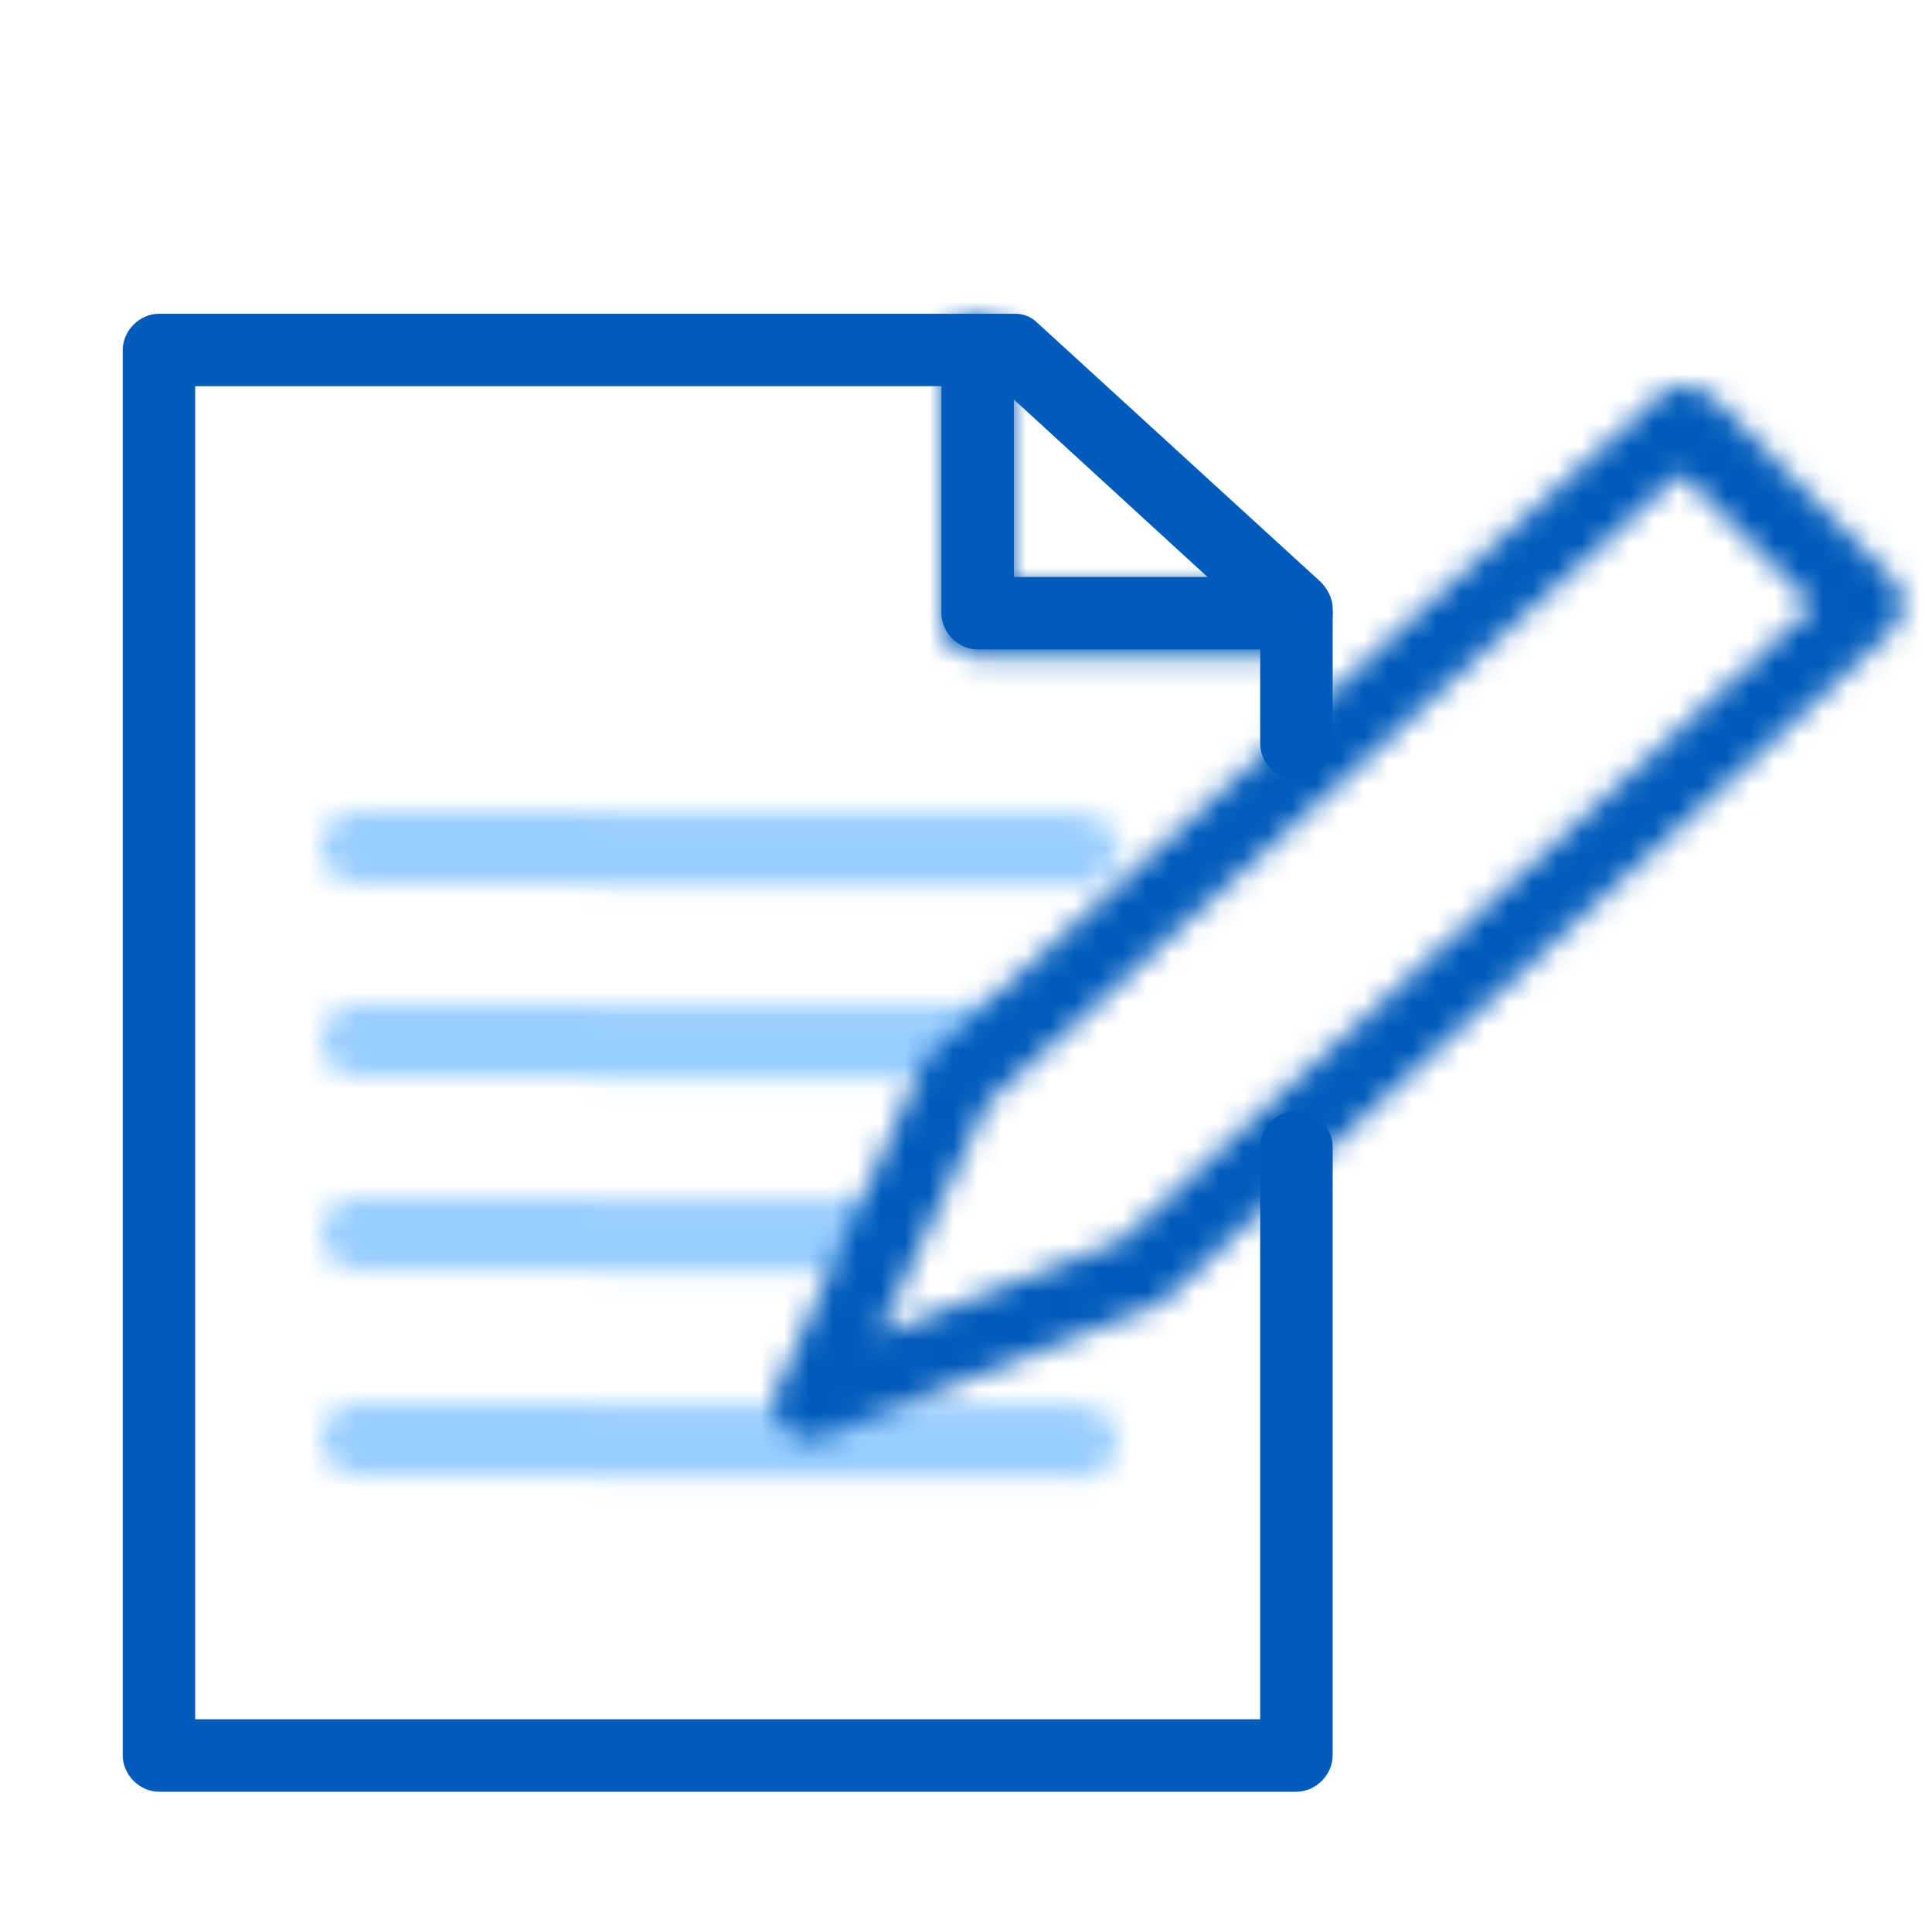
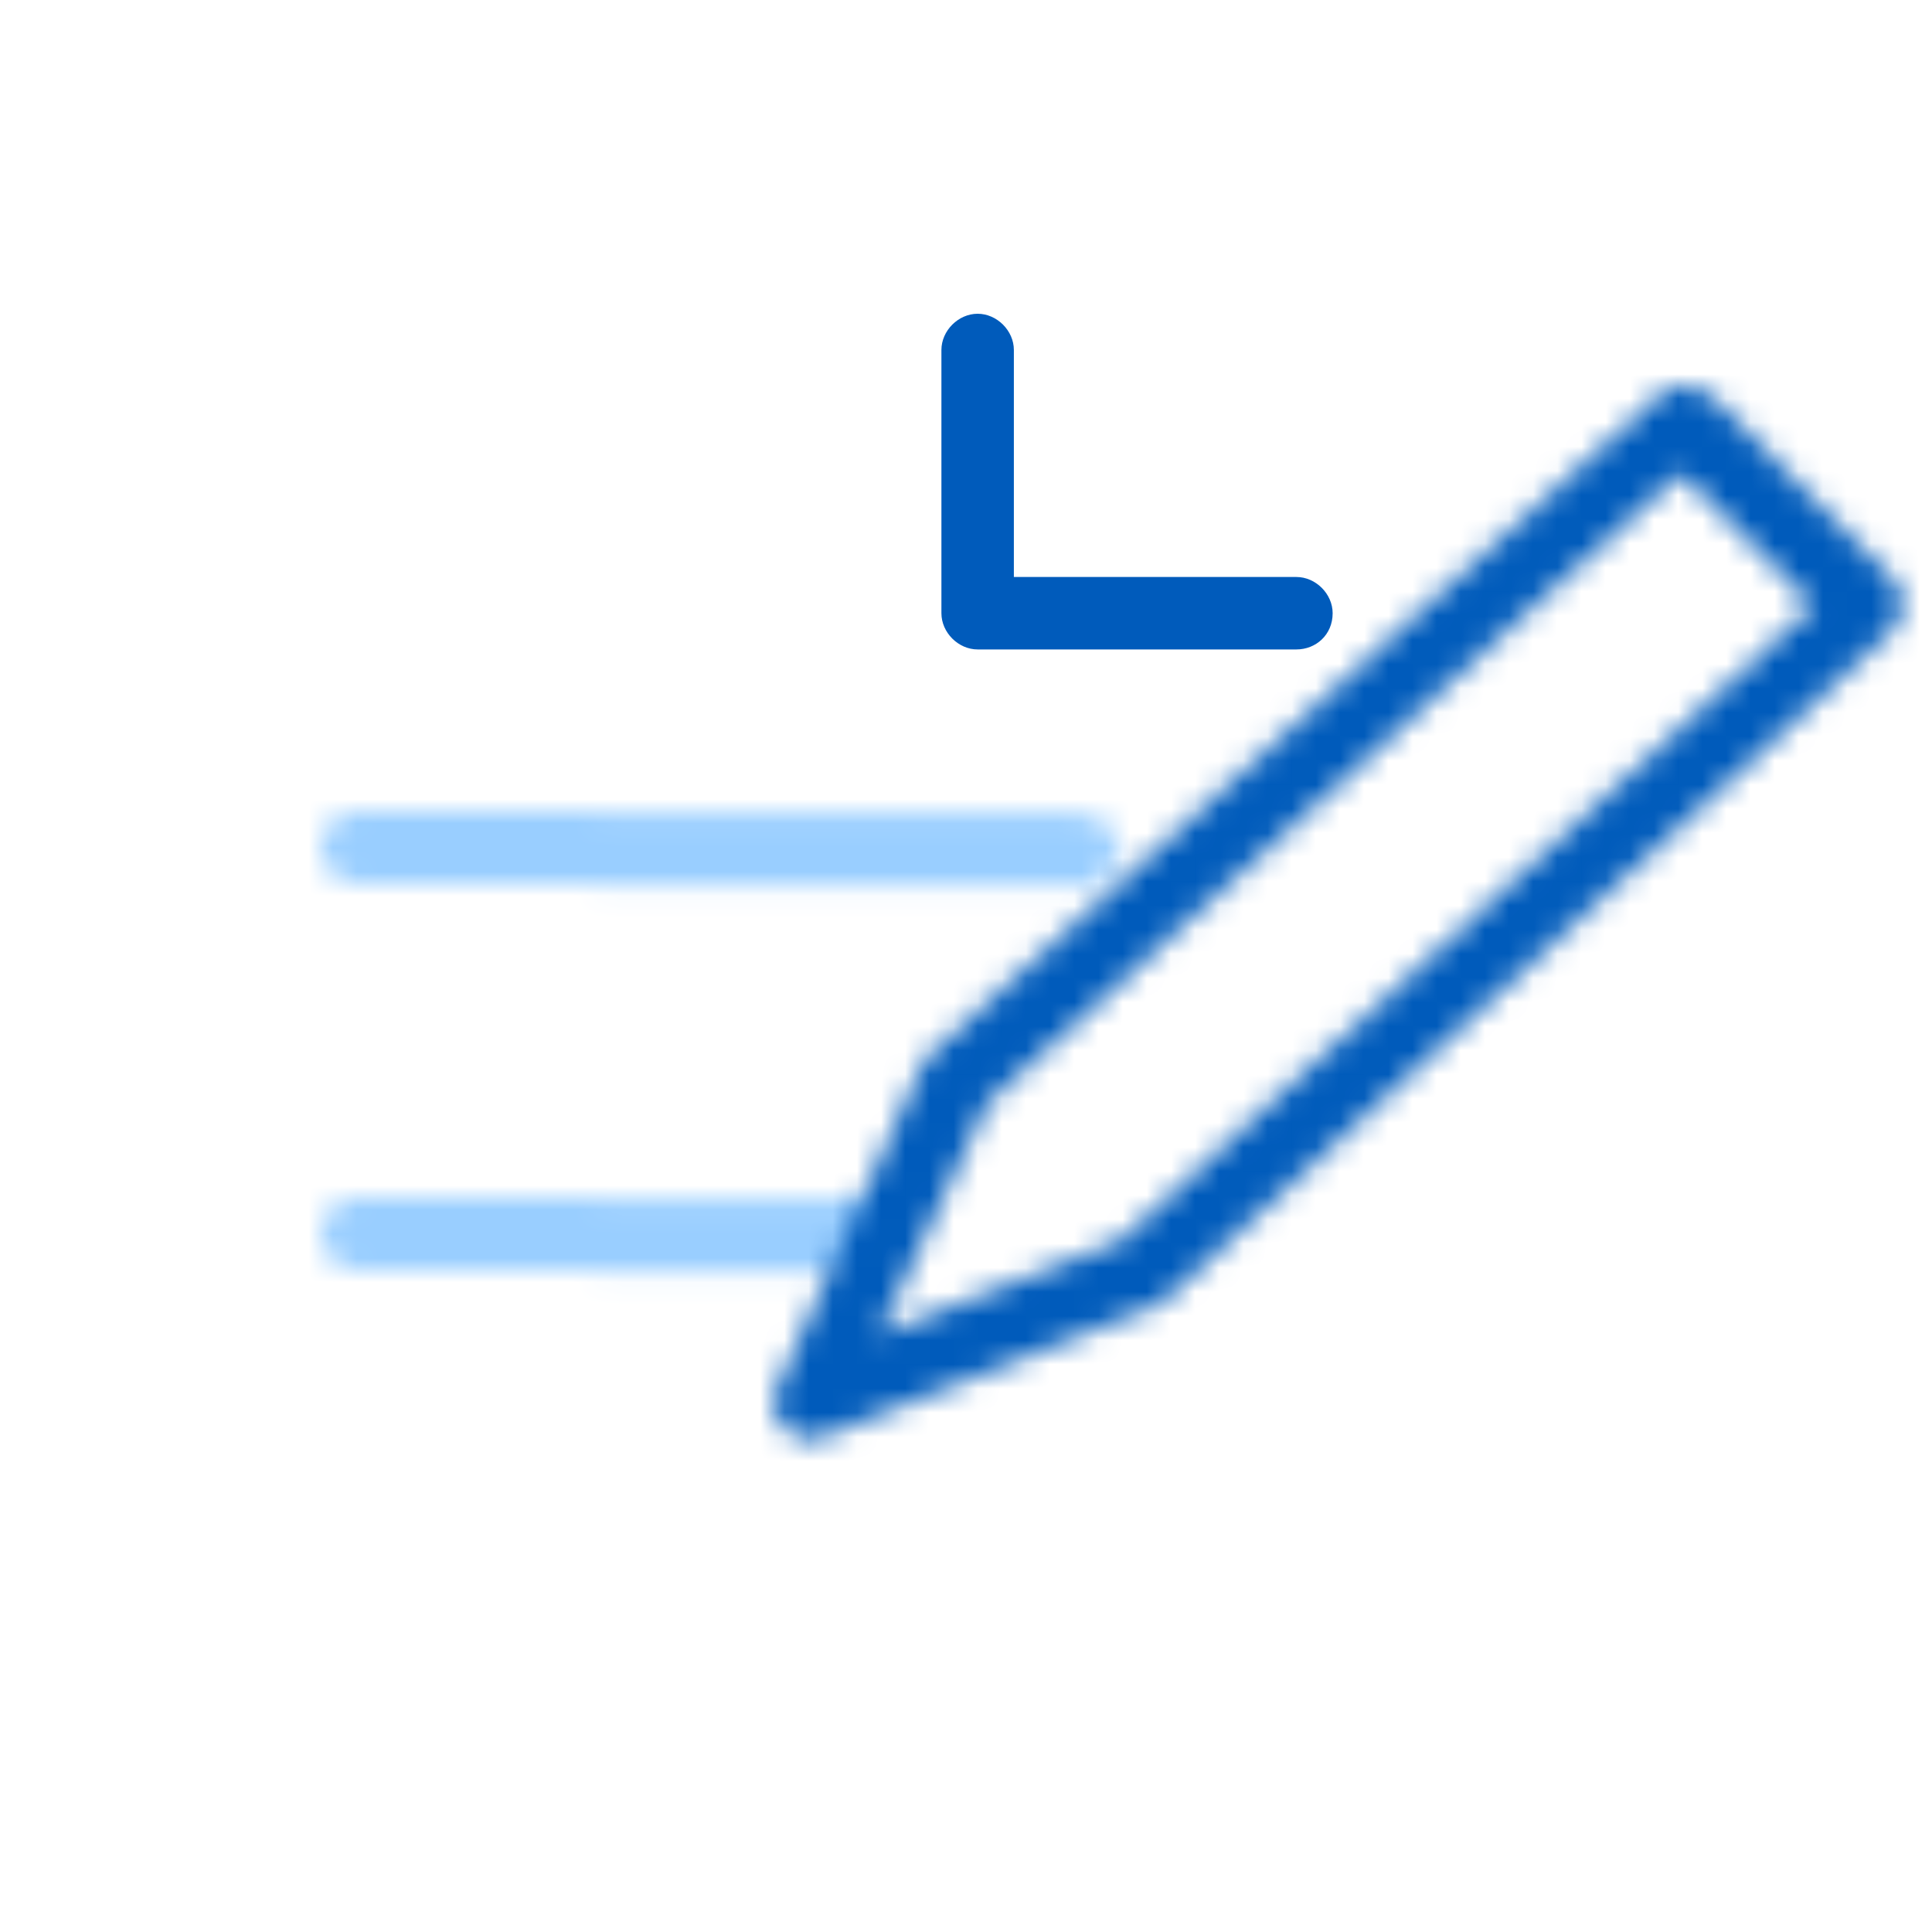
<svg xmlns="http://www.w3.org/2000/svg" version="1.1" id="Calque_1" x="0px" y="0px" viewBox="0 0 80 80" style="enable-background:new 0 0 80 80;" xml:space="preserve">
  <style type="text/css">
	.st0{filter:url(#Adobe_OpacityMaskFilter);}
	.st1{fill-rule:evenodd;clip-rule:evenodd;fill:#FFFFFF;}
	
		.st2{mask:url(#reclamation-b_00000051347953277150602240000010363317274334475960_);fill-rule:evenodd;clip-rule:evenodd;fill:#99CEFF;}
	.st3{filter:url(#Adobe_OpacityMaskFilter_00000134968986954743142640000017134247545295103918_);}
	
		.st4{mask:url(#reclamation-d_00000085965345273114452170000001177878693348517545_);fill-rule:evenodd;clip-rule:evenodd;fill:#99CEFF;}
	.st5{filter:url(#Adobe_OpacityMaskFilter_00000060712059228759718180000013685793306350583212_);}
	
		.st6{mask:url(#reclamation-f_00000079467409341757006560000003159812427401259182_);fill-rule:evenodd;clip-rule:evenodd;fill:#99CEFF;}
	.st7{filter:url(#Adobe_OpacityMaskFilter_00000026136940202489407590000010323687426097196178_);}
	
		.st8{mask:url(#reclamation-h_00000021836578882950302060000009350848786911155865_);fill-rule:evenodd;clip-rule:evenodd;fill:#99CEFF;}
	.st9{filter:url(#Adobe_OpacityMaskFilter_00000108271601247067791910000013098427275892016316_);}
	
		.st10{mask:url(#reclamation-j_00000109000588420215386670000009158152521732298115_);fill-rule:evenodd;clip-rule:evenodd;fill:#005BBB;}
	.st11{filter:url(#Adobe_OpacityMaskFilter_00000072238949328066093630000016134264472863247806_);}
	
		.st12{mask:url(#reclamation-l_00000052790309765511350090000009243801972416363196_);fill-rule:evenodd;clip-rule:evenodd;fill:#005BBB;}
	.st13{fill-rule:evenodd;clip-rule:evenodd;fill:#005BBB;}
</style>
  <g transform="translate(5.082 12)">
    <g transform="translate(8 21.192)">
      <defs>
        <filter id="Adobe_OpacityMaskFilter" filterUnits="userSpaceOnUse" x="-4.8" y="-4.6" width="43" height="13.1">
          <feColorMatrix type="matrix" values="1 0 0 0 0  0 1 0 0 0  0 0 1 0 0  0 0 0 1 0" />
        </filter>
      </defs>
      <mask maskUnits="userSpaceOnUse" x="-4.8" y="-4.6" width="43" height="13.1" id="reclamation-b_00000051347953277150602240000010363317274334475960_">
        <g class="st0">
          <path id="reclamation-a_00000037689948873569395780000014029789283173460131_" class="st1" d="M0.2,1.9c0,0.8,0.7,1.5,1.5,1.5      l0,0l30,0.1c0.8,0,1.5-0.7,1.5-1.5l0,0c0-0.8-0.7-1.5-1.5-1.5l0,0l-30-0.1c0,0,0,0,0,0l0,0C0.9,0.4,0.2,1.1,0.2,1.9L0.2,1.9z" />
        </g>
      </mask>
      <polygon class="st2" points="-4.8,8.5 38.2,8.5 38.2,-4.6 -4.8,-4.6   " />
    </g>
    <g transform="translate(8 29.192)">
      <defs>
        <filter id="Adobe_OpacityMaskFilter_00000091704918692609212080000015642008503600873883_" filterUnits="userSpaceOnUse" x="-4.8" y="-4.6" width="43" height="13.1">
          <feColorMatrix type="matrix" values="1 0 0 0 0  0 1 0 0 0  0 0 1 0 0  0 0 0 1 0" />
        </filter>
      </defs>
      <mask maskUnits="userSpaceOnUse" x="-4.8" y="-4.6" width="43" height="13.1" id="reclamation-d_00000085965345273114452170000001177878693348517545_">
        <g style="filter:url(#Adobe_OpacityMaskFilter_00000091704918692609212080000015642008503600873883_);">
          <path id="reclamation-c_00000081636691786546154710000006248878381780968358_" class="st1" d="M0.2,1.9c0,0.8,0.7,1.5,1.5,1.5      l0,0l30,0.1c0.8,0,1.5-0.7,1.5-1.5l0,0c0-0.8-0.7-1.5-1.5-1.5l0,0l-30-0.1c0,0,0,0,0,0l0,0C0.9,0.4,0.2,1.1,0.2,1.9L0.2,1.9z" />
        </g>
      </mask>
-       <polygon class="st4" points="-4.8,8.5 38.2,8.5 38.2,-4.6 -4.8,-4.6   " />
    </g>
    <g transform="translate(8 37.191)">
      <defs>
        <filter id="Adobe_OpacityMaskFilter_00000054225300420636421020000008343312281546712984_" filterUnits="userSpaceOnUse" x="-4.8" y="-4.6" width="43" height="13.1">
          <feColorMatrix type="matrix" values="1 0 0 0 0  0 1 0 0 0  0 0 1 0 0  0 0 0 1 0" />
        </filter>
      </defs>
      <mask maskUnits="userSpaceOnUse" x="-4.8" y="-4.6" width="43" height="13.1" id="reclamation-f_00000079467409341757006560000003159812427401259182_">
        <g style="filter:url(#Adobe_OpacityMaskFilter_00000054225300420636421020000008343312281546712984_);">
          <path id="reclamation-e_00000021814122200306265850000006854215899291891625_" class="st1" d="M0.2,1.9c0,0.8,0.7,1.5,1.5,1.5      l0,0l30,0.1c0.8,0,1.5-0.7,1.5-1.5l0,0c0-0.8-0.7-1.5-1.5-1.5l0,0l-30-0.1c0,0,0,0,0,0l0,0C0.9,0.4,0.2,1.1,0.2,1.9L0.2,1.9z" />
        </g>
      </mask>
      <polygon class="st6" points="-4.8,8.5 38.2,8.5 38.2,-4.6 -4.8,-4.6   " />
    </g>
    <g transform="translate(8 45.191)">
      <defs>
        <filter id="Adobe_OpacityMaskFilter_00000045617898841342122880000005362960571465002891_" filterUnits="userSpaceOnUse" x="-4.8" y="-4.1" width="43" height="13.1">
          <feColorMatrix type="matrix" values="1 0 0 0 0  0 1 0 0 0  0 0 1 0 0  0 0 0 1 0" />
        </filter>
      </defs>
      <mask maskUnits="userSpaceOnUse" x="-4.8" y="-4.1" width="43" height="13.1" id="reclamation-h_00000021836578882950302060000009350848786911155865_">
        <g style="filter:url(#Adobe_OpacityMaskFilter_00000045617898841342122880000005362960571465002891_);">
-           <path id="reclamation-g_00000151519974574508935780000000067437034100506291_" class="st1" d="M0.2,2.4c0,0.8,0.7,1.5,1.5,1.5      l0,0l30,0.1c0.8,0,1.5-0.7,1.5-1.5l0,0c0-0.8-0.7-1.5-1.5-1.5l0,0l-30-0.1c0,0,0,0,0,0l0,0C0.9,0.9,0.2,1.6,0.2,2.4L0.2,2.4z" />
-         </g>
+           </g>
      </mask>
      <polygon class="st8" points="-4.8,9 38.2,9 38.2,-4.1 -4.8,-4.1   " />
    </g>
    <g transform="translate(33 .192)">
      <defs>
        <filter id="Adobe_OpacityMaskFilter_00000062900618930755490250000013243688673594014110_" filterUnits="userSpaceOnUse" x="-4.1" y="-4.2" width="25.2" height="24.2">
          <feColorMatrix type="matrix" values="1 0 0 0 0  0 1 0 0 0  0 0 1 0 0  0 0 0 1 0" />
        </filter>
      </defs>
      <mask maskUnits="userSpaceOnUse" x="-4.1" y="-4.2" width="25.2" height="24.2" id="reclamation-j_00000109000588420215386670000009158152521732298115_">
        <g style="filter:url(#Adobe_OpacityMaskFilter_00000062900618930755490250000013243688673594014110_);">
-           <path id="reclamation-i_00000099657848602743464360000007080285343036131505_" class="st1" d="M0.9,2.3v11.2      c0,0.8,0.7,1.5,1.5,1.5l0,0h12.2c0.8,0,1.5-0.7,1.5-1.5l0,0c0-0.8-0.7-1.5-1.5-1.5l0,0H3.9V2.3c0-0.8-0.7-1.5-1.5-1.5l0,0      C1.6,0.8,0.9,1.5,0.9,2.3L0.9,2.3z" />
-         </g>
+           </g>
      </mask>
      <polygon class="st10" points="-4.1,20 21.1,20 21.1,-4.2 -4.1,-4.2   " />
    </g>
    <polygon class="st1" points="35.4,32 29.5,44.3 41.5,40.5 47.2,35.7 47.2,21.5  " />
    <g transform="translate(26 3.192)">
      <defs>
        <filter id="Adobe_OpacityMaskFilter_00000094605931513836183120000018164155698854556858_" filterUnits="userSpaceOnUse" x="-4.1" y="-4.2" width="56.7" height="53.6">
          <feColorMatrix type="matrix" values="1 0 0 0 0  0 1 0 0 0  0 0 1 0 0  0 0 0 1 0" />
        </filter>
      </defs>
      <mask maskUnits="userSpaceOnUse" x="-4.1" y="-4.2" width="56.7" height="53.6" id="reclamation-l_00000052790309765511350090000009243801972416363196_">
        <g style="filter:url(#Adobe_OpacityMaskFilter_00000094605931513836183120000018164155698854556858_);">
          <path id="reclamation-k_00000021088378719179719630000006378283439632280479_" class="st1" d="M37.6,1.2L7.5,28.4      c-0.2,0.1-0.3,0.3-0.4,0.5l0,0L1.1,42.3c-0.6,1.2,0.7,2.5,1.9,2l0,0l13.7-5.4c0.2-0.1,0.3-0.2,0.5-0.3l0,0l30-27.6      c0.6-0.6,0.7-1.6,0.1-2.2l0,0l-7.5-7.6C39.4,1,39,0.8,38.6,0.8l0,0C38.2,0.8,37.9,0.9,37.6,1.2L37.6,1.2z M9.8,30.5L38.5,4.4      L44,9.9L15.3,36.2l-10,3.9L9.8,30.5z" />
        </g>
      </mask>
      <polygon class="st12" points="-4.1,49.4 52.6,49.4 52.6,-4.2 -4.1,-4.2   " />
    </g>
    <g transform="translate(0 .192)">
-       <path class="st13" d="M48.6,62H1.5C0.7,62,0,61.3,0,60.5V2.3c0-0.8,0.7-1.5,1.5-1.5h35.4c0.4,0,0.7,0.1,1,0.4l11.7,10.7    c0.3,0.3,0.5,0.7,0.5,1.1v5.6c0,0.8-0.7,1.5-1.5,1.5c-0.8,0-1.5-0.7-1.5-1.5v-4.9L36.3,3.8H3V59h44.1V35.3c0-0.8,0.7-1.5,1.5-1.5    c0.8,0,1.5,0.7,1.5,1.5v25.2C50.1,61.3,49.4,62,48.6,62" />
      <path class="st13" d="M48.6,14.7H35.4c-0.8,0-1.5-0.7-1.5-1.5V2.3c0-0.8,0.7-1.5,1.5-1.5c0.8,0,1.5,0.7,1.5,1.5v9.4h11.7    c0.8,0,1.5,0.7,1.5,1.5C50.1,14.1,49.4,14.7,48.6,14.7" />
    </g>
  </g>
</svg>